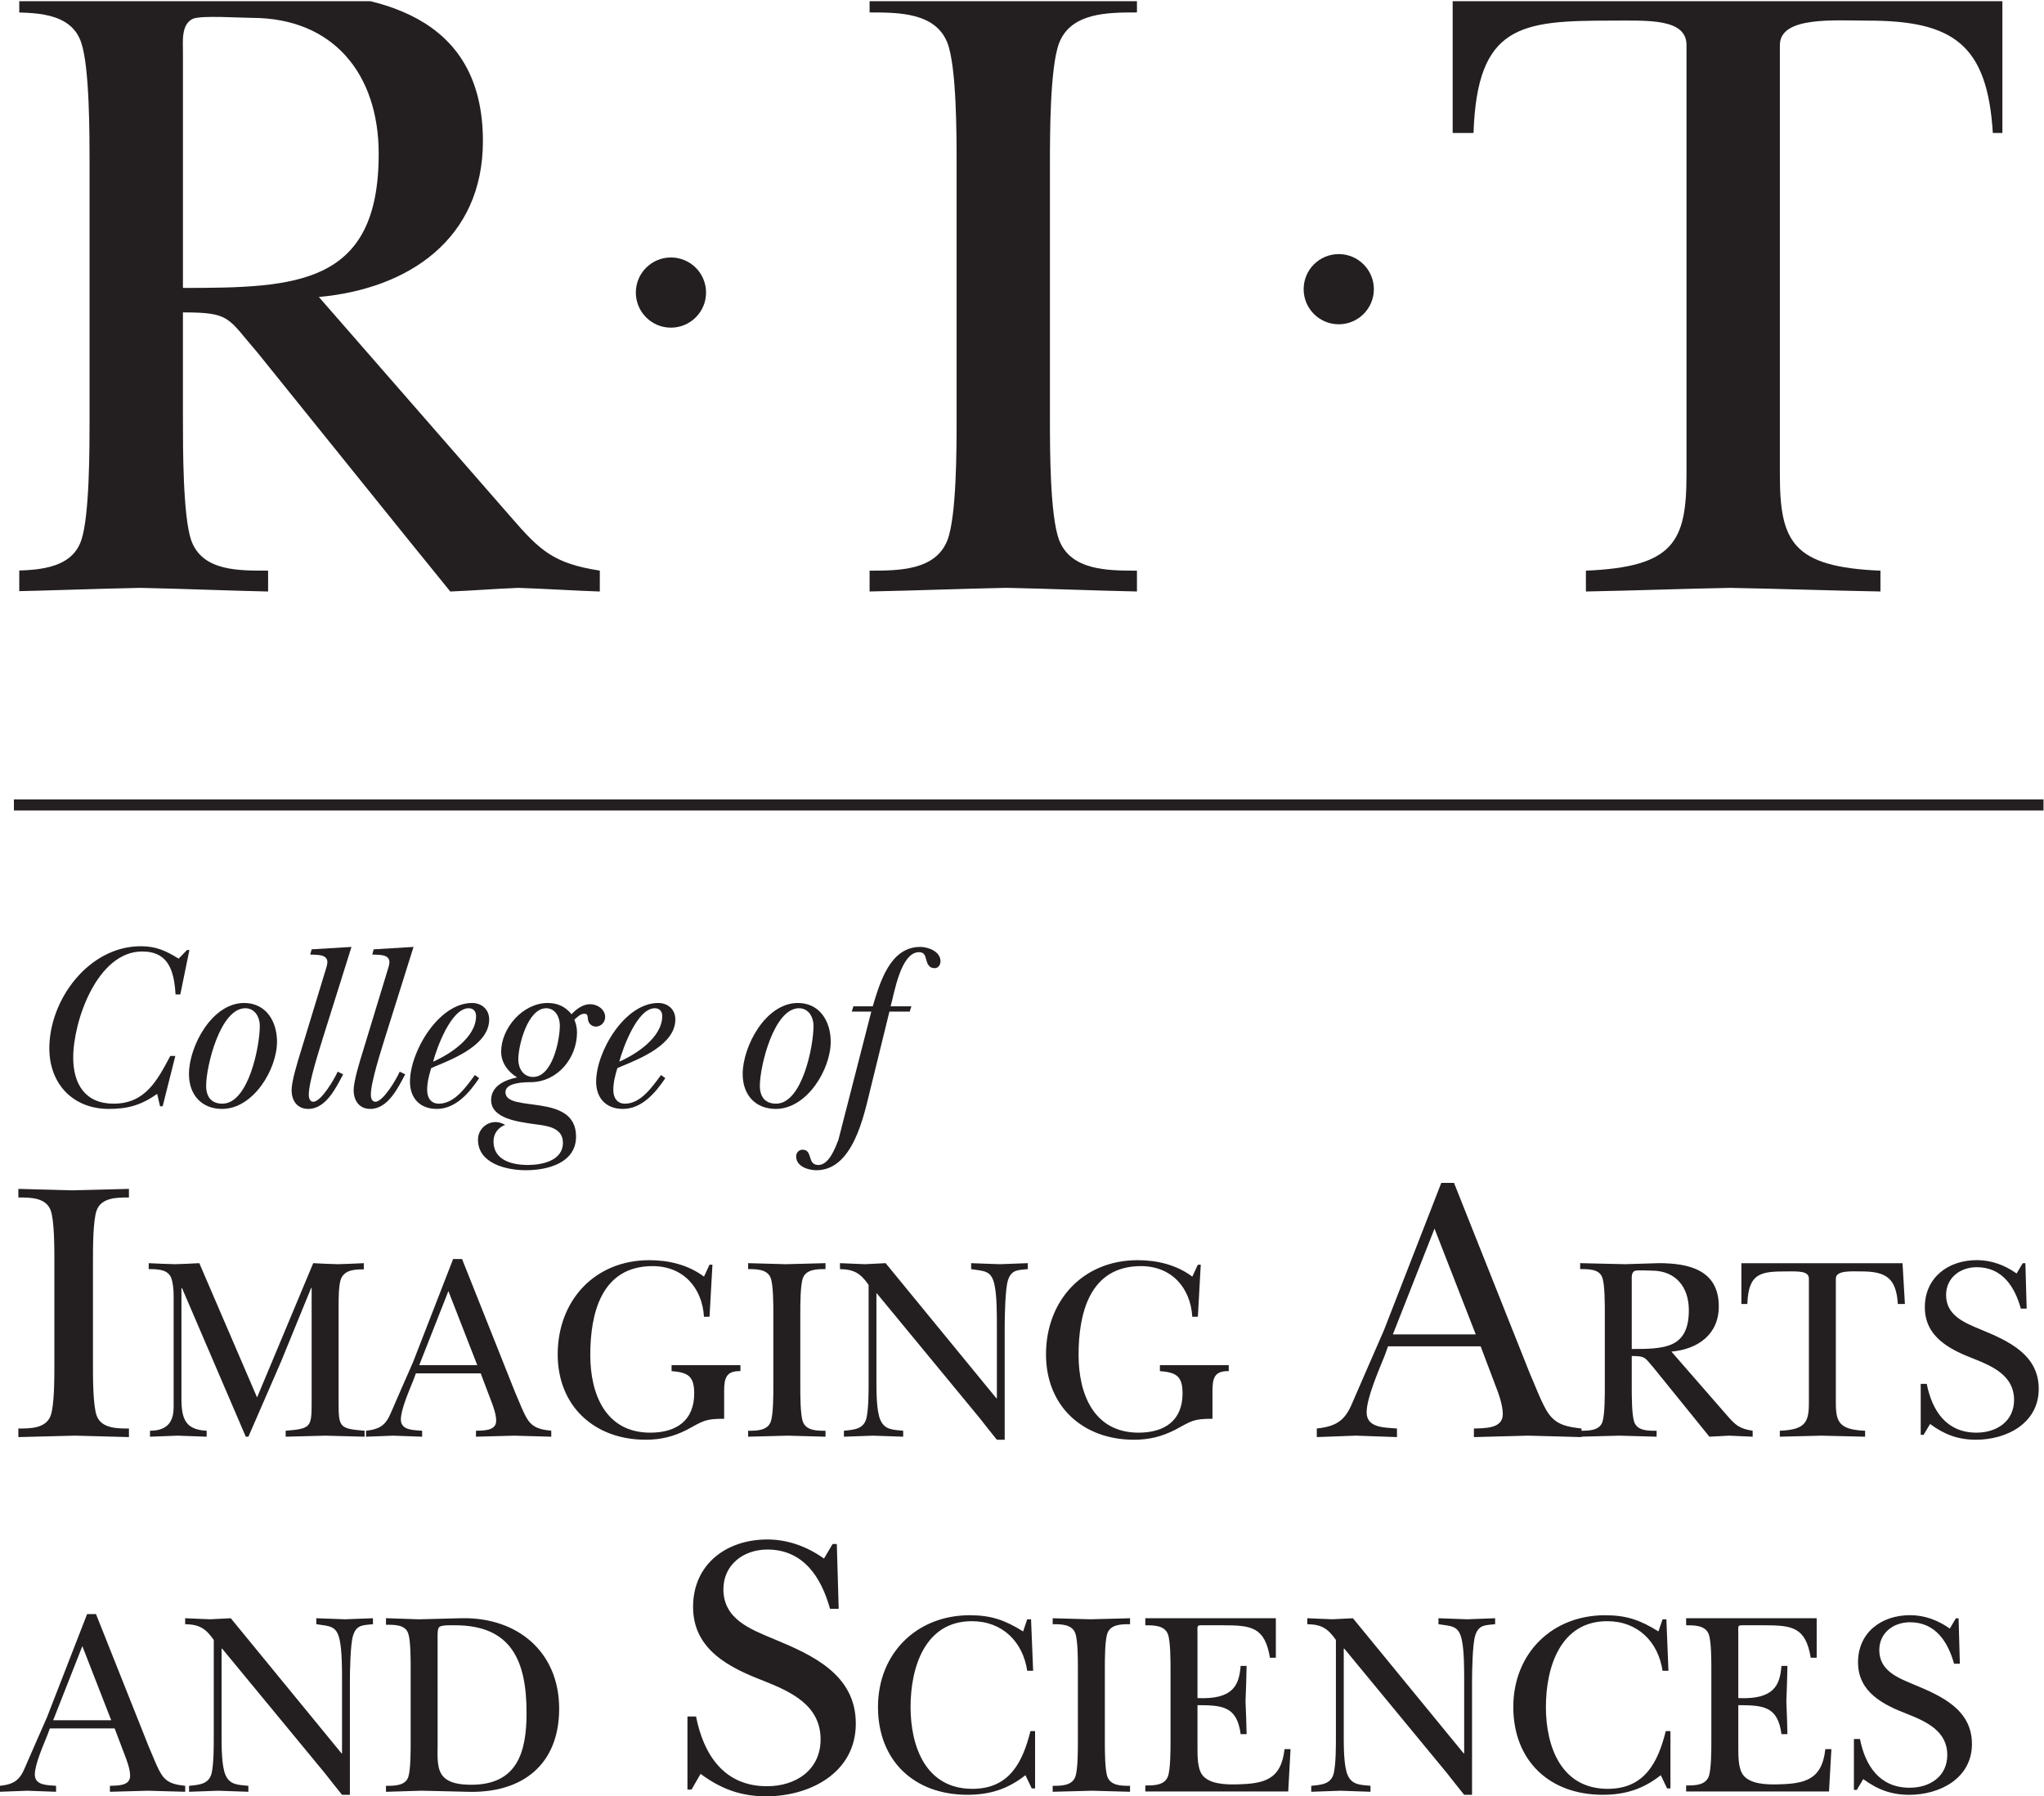
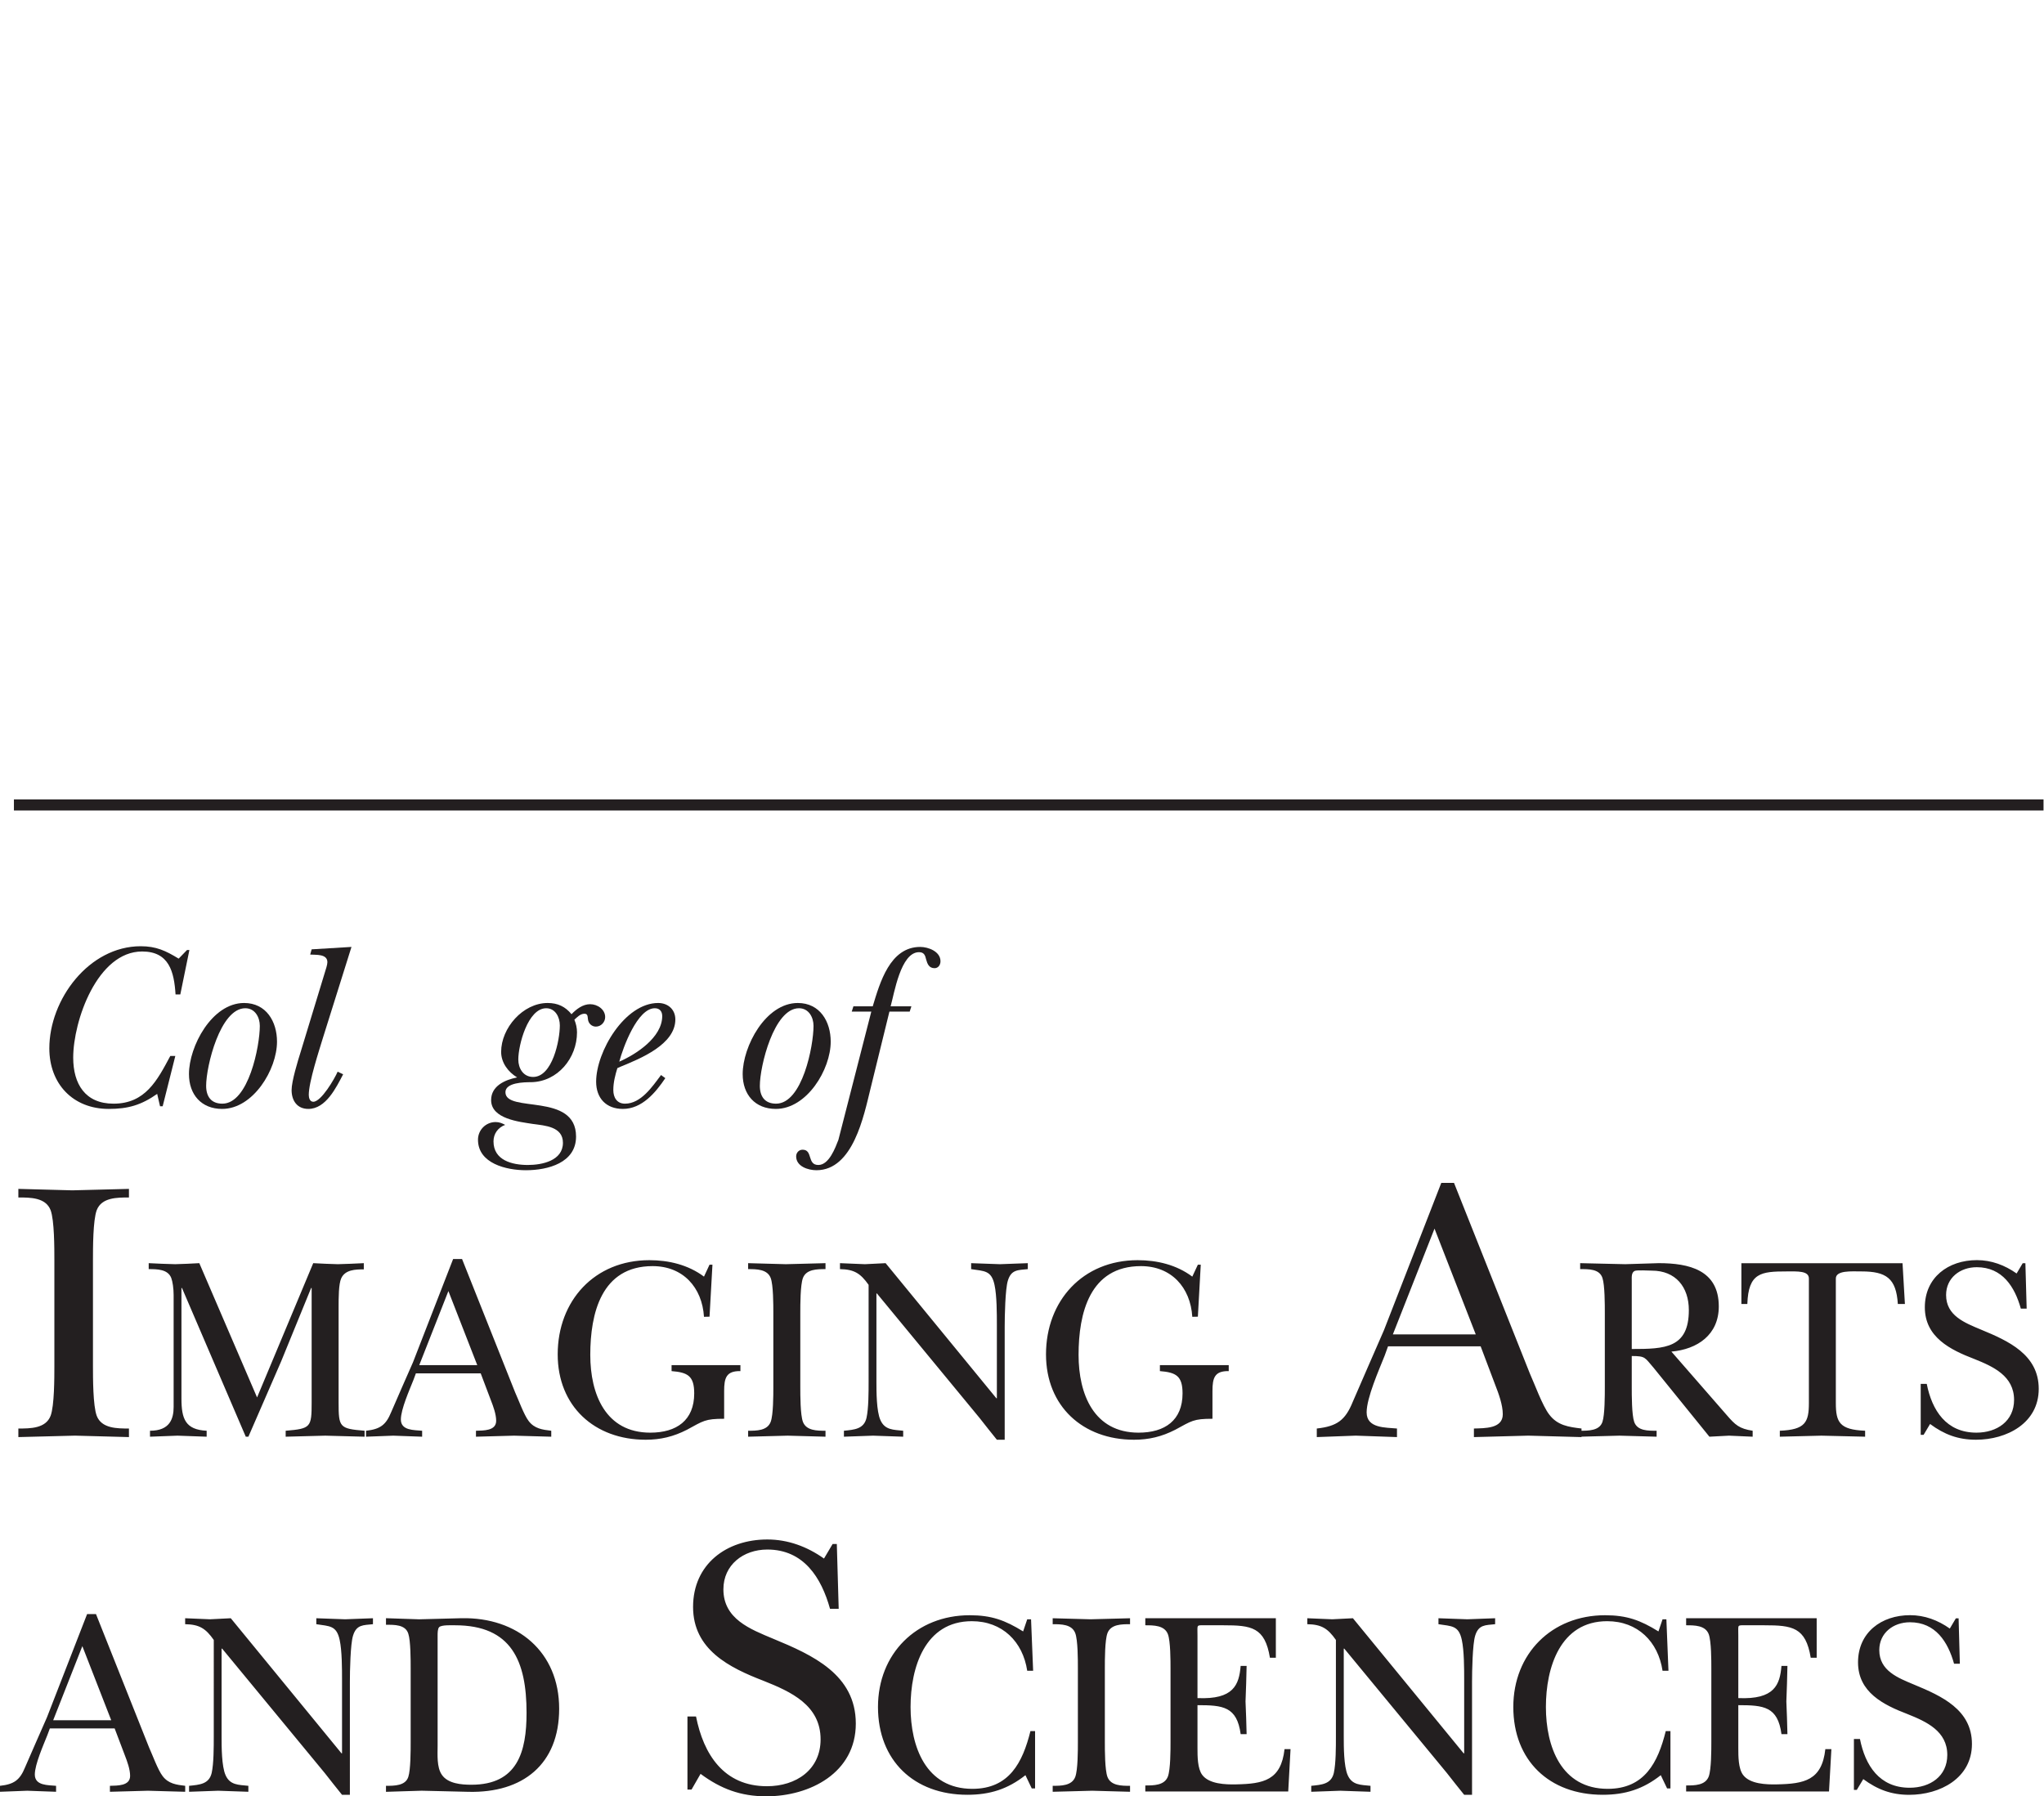
<svg xmlns="http://www.w3.org/2000/svg" viewBox="0 0 110.48 97.107" height="97.107" width="110.48" xml:space="preserve" id="svg2" version="1.1">
  <defs id="defs6">
    <clipPath id="clipPath42" clipPathUnits="userSpaceOnUse">
-       <path id="path40" d="M 0,0 H 829 V 728 H 0 Z" />
-     </clipPath>
+       </clipPath>
    <clipPath id="clipPath48" clipPathUnits="userSpaceOnUse">
      <path id="path46" d="M 7.812,488.613 H 811.934 V 728.281 H 7.812 Z" />
    </clipPath>
  </defs>
  <g transform="matrix(1.333,0,0,-1.333,0,97.107)" id="g10">
    <g transform="scale(0.1)" id="g12">
      <path id="path14" style="fill:#231f20;fill-opacity:1;fill-rule:nonzero;stroke:none" d="M 20.211,27.527 H 46.488 L 50.641,16.582 c 0.945,-2.441 2.117,-5.625 2.117,-8.289 0,-4.145 -5.211,-3.93 -8.188,-4.035 V 1.844 C 49.676,1.941 54.887,2.156 60,2.266 65,2.156 70.098,1.941 75.098,1.844 V 4.258 C 71.488,4.688 68.297,5.105 65.957,8.184 64.039,10.637 61.699,17.109 60.418,19.883 L 38.926,73.894 H 35.316 L 19.039,32.031 C 16.039,25.301 13.168,18.602 10.184,11.805 8.066,6.594 5.727,4.891 0,4.258 V 1.844 c 3.707,0.098 7.32,0.312 11.039,0.422 3.926,-0.109 7.758,-0.324 11.699,-0.422 v 2.414 c -3.191,0.312 -8.621,0 -8.621,4.57 0,4.148 3.512,12 5.109,16.047 z m 1.355,3.332 11.824,30.047 11.707,-30.047 z m 65.113,-6.711 c 0,-4.148 0,-10.848 -0.848,-14.684 -1.074,-4.574 -5,-4.777 -9.164,-5.207 V 1.844 c 3.938,0.098 7.879,0.312 11.809,0.422 4.035,-0.109 8.184,-0.324 12.23,-0.422 V 4.258 C 96.769,4.688 93.258,4.465 91.449,8.613 89.848,12.234 89.848,20.215 89.848,24.148 v 35.754 h 0.223 L 131.672,9.453 c 2.336,-2.98 4.676,-5.957 7.016,-8.84 h 3.183 V 46.492 c 0,4.262 0.207,15.227 1.27,18.637 1.386,4.566 4.148,4.246 8.086,4.676 v 2.414 c -3.938,-0.109 -7.551,-0.317 -11.27,-0.422 -3.926,0.105 -7.762,0.312 -11.699,0.422 v -2.414 c 5.32,-0.852 8.203,-0.43 9.472,-6.387 0.958,-4.367 0.958,-11.816 0.958,-16.398 V 17.43 h -0.211 L 93.578,72.219 c -2.773,-0.109 -5.629,-0.317 -8.395,-0.422 -3.406,0.105 -6.707,0.312 -10.105,0.422 V 69.805 C 80.832,69.695 83.379,68.106 86.68,63.418 Z M 166.52,22.031 c 0,-3.418 0,-11.289 -0.961,-14.16 -1.168,-3.613 -5.641,-3.613 -9.051,-3.613 V 1.824 c 4.793,0.109 9.59,0.352 14.469,0.449 6.257,-0.098 12.679,-0.34 18.988,-0.449 C 212.008,1.301 226.73,13 226.73,35.547 c 0,23.078 -16.964,37.121 -39.542,36.688 -5.782,-0.105 -11.54,-0.348 -17.27,-0.449 -4.457,0.102 -9.039,0.344 -13.41,0.449 v -2.664 c 3.41,0 7.883,0.117 9.051,-3.613 0.961,-2.871 0.961,-10.742 0.961,-14.141 z m 10.925,43.289 c 0,0.852 0,2.668 0.641,3.293 0.973,0.957 5.141,0.75 6.422,0.75 22.898,0 29,-14.473 29,-35.523 0,-15.746 -3.641,-29.144 -22.36,-29.144 -4.07,0 -9.523,0.434 -11.988,4.035 -2.133,3.094 -1.715,8.195 -1.715,11.816 z M 278.75,2.742 h 1.66 l 3.656,6.367 C 292.266,3.035 300.328,0 310.68,0 c 17.797,0 36.336,9.57 36.336,29.492 0,19.934 -17.625,27.844 -33.446,34.387 -9.433,3.941 -20.242,8.055 -20.242,20.074 0,9.895 8.067,16.125 17.809,16.125 14.761,0 21.922,-11.418 25.422,-24.031 h 3.519 l -0.762,26.289 h -1.699 l -3.5,-5.91 c -6.851,4.851 -14.609,7.734 -22.98,7.734 -16.59,0 -30.106,-10.019 -30.106,-27.355 0,-17.34 14.735,-24.637 28.586,-29.969 11.102,-4.414 23.121,-9.883 23.121,-23.73 0,-12.324 -9.89,-19.012 -21.754,-19.012 -17.5,0 -25.707,12.926 -28.757,28.289 H 278.75 Z M 414.859,66.875 c -7.359,4.57 -12.902,6.562 -21.652,6.562 -21.641,0 -37.199,-15.617 -37.199,-37.207 0,-21.711 14.597,-35.605 36.238,-35.605 9.16,0 16.41,2.305 23.551,7.949 l 2.562,-5.371 h 1.348 V 26.453 h -1.879 c -3.18,-12.781 -8.617,-23.418 -23.551,-23.418 -18.882,0 -25.058,17.133 -25.058,33.195 0,15.965 5.758,34.793 24.847,34.793 12.372,0 20.68,-8.301 22.454,-20.105 h 2.398 l -0.844,20.867 h -1.554 z m 22.204,-44.855 c 0,-3.394 0,-11.277 -1.067,-14.148 -1.379,-3.613 -5.754,-3.613 -9.148,-3.613 V 1.844 c 5.32,0.098 10.75,0.312 16.05,0.422 5.098,-0.109 10.317,-0.324 15.317,-0.422 v 2.414 c -3.402,0 -7.777,0 -9.16,3.613 -1.059,2.871 -1.059,10.754 -1.059,14.148 v 30.012 c 0,3.406 0,11.277 1.059,14.148 1.383,3.625 5.758,3.625 9.16,3.625 v 2.414 c -5.332,-0.109 -10.649,-0.317 -16.059,-0.422 -5.093,0.105 -10.215,0.312 -15.308,0.422 v -2.414 c 3.394,0 7.769,0 9.148,-3.625 1.067,-2.871 1.067,-10.742 1.067,-14.148 z m 37.566,0.227 c 0,-3.43 0,-11.328 -1.066,-14.211 -1.383,-3.633 -5.758,-3.633 -9.161,-3.633 V 1.973 h 57.953 l 0.938,17.168 h -2.434 C 519.465,6.445 512.266,5.066 501.238,4.844 496.941,4.746 490.281,4.949 487.488,8.68 485.559,11.25 485.559,16.262 485.559,19.465 v 17.5 c 10.308,0 15.996,-0.531 17.507,-11.742 h 2.414 c -0.097,4.375 -0.238,8.859 -0.441,13.234 0.203,4.774 0.344,9.656 0.441,14.434 h -2.414 c -0.656,-7.637 -2.8,-13.703 -17.507,-13.055 V 65 c 0,2.344 -0.11,3.516 0.117,3.934 0.308,0.539 1.062,0.43 2.676,0.43 h 7.734 c 11.309,0 16.824,-0.738 18.848,-13.172 h 2.402 v 16.043 h -52.934 v -2.871 c 3.403,0 7.778,0 9.161,-3.609 1.066,-2.871 1.066,-10.734 1.066,-14.133 z m 67.059,1.902 c 0,-4.148 0,-10.848 -0.848,-14.684 -1.067,-4.574 -5,-4.777 -9.152,-5.207 V 1.844 c 3.949,0.098 7.875,0.312 11.796,0.422 4.043,-0.109 8.196,-0.324 12.231,-0.422 v 2.414 c -3.938,0.43 -7.445,0.207 -9.262,4.355 -1.582,3.621 -1.582,11.602 -1.582,15.535 v 35.754 h 0.207 L 586.68,9.453 c 2.336,-2.98 4.675,-5.957 7.019,-8.84 h 3.188 V 46.492 c 0,4.262 0.203,15.227 1.265,18.637 1.391,4.566 4.161,4.246 8.098,4.676 v 2.414 c -3.937,-0.109 -7.566,-0.317 -11.277,-0.422 -3.926,0.105 -7.766,0.312 -11.703,0.422 v -2.414 c 5.335,-0.852 8.207,-0.43 9.472,-6.387 0.957,-4.367 0.957,-11.816 0.957,-16.398 V 17.43 h -0.215 l -44.898,54.789 c -2.758,-0.109 -5.625,-0.317 -8.383,-0.422 -3.406,0.105 -6.707,0.312 -10.113,0.422 v -2.414 c 5.75,-0.109 8.301,-1.699 11.598,-6.387 z M 672.473,66.875 c -7.356,4.57 -12.895,6.562 -21.645,6.562 -21.648,0 -37.207,-15.617 -37.207,-37.207 0,-21.711 14.594,-35.605 36.25,-35.605 9.16,0 16.406,2.305 23.547,7.949 l 2.559,-5.371 h 1.359 V 26.453 h -1.898 C 672.266,13.672 666.824,3.035 651.902,3.035 c -18.882,0 -25.066,17.133 -25.066,33.195 0,15.965 5.762,34.793 24.852,34.793 12.367,0 20.683,-8.301 22.445,-20.105 h 2.398 l -0.84,20.867 h -1.558 z m 21.445,-44.629 c 0,-3.43 0,-11.328 -1.059,-14.211 -1.382,-3.633 -5.75,-3.633 -9.16,-3.633 V 1.973 h 57.934 l 0.965,17.168 h -2.453 C 738.77,6.445 731.57,5.066 720.535,4.844 c -4.297,-0.098 -10.957,0.105 -13.75,3.836 -1.93,2.57 -1.93,7.582 -1.93,10.785 v 17.5 c 10.313,0 16.004,-0.531 17.5,-11.742 h 2.418 c -0.105,4.375 -0.23,8.859 -0.437,13.234 0.207,4.774 0.332,9.656 0.437,14.434 h -2.418 c -0.636,-7.637 -2.792,-13.703 -17.5,-13.055 V 65 c 0,2.344 -0.109,3.516 0.094,3.934 0.332,0.539 1.098,0.43 2.696,0.43 h 7.738 c 11.305,0 16.824,-0.738 18.836,-13.172 h 2.414 v 16.043 h -52.934 v -2.871 c 3.41,0 7.778,0 9.16,-3.609 1.059,-2.871 1.059,-10.734 1.059,-14.133 z M 751.73,2.598 h 1.168 l 2.629,4.383 c 5.75,-4.246 11.399,-6.375 18.621,-6.375 12.446,0 25.442,6.699 25.442,20.625 0,13.938 -12.356,19.461 -23.406,24.043 -6.606,2.762 -14.164,5.633 -14.164,14.031 0,6.914 5.636,11.281 12.445,11.281 10.39,0 15.406,-7.98 17.871,-16.816 h 2.352 l -0.508,18.418 h -1.106 l -2.461,-4.16 c -4.8,3.406 -10.23,5.43 -16.109,5.43 -11.645,0 -21.106,-7.023 -21.106,-19.141 0,-12.129 10.325,-17.238 20.04,-20.957 7.722,-3.086 16.152,-6.914 16.152,-16.582 0,-8.625 -6.945,-13.301 -15.266,-13.301 -12.261,0 -18.015,9.035 -20.144,19.777 h -2.45 V 2.598" />
      <path id="path16" style="fill:#231f20;fill-opacity:1;fill-rule:nonzero;stroke:none" d="m 22.047,174.559 c 0,-4.871 0,-16.121 -1.52,-20.223 C 18.543,149.16 12.316,149.16 7.445,149.16 v -3.476 c 7.598,0.144 15.363,0.437 22.949,0.586 7.301,-0.149 14.754,-0.442 21.891,-0.586 v 3.476 c -4.859,0 -11.098,0 -13.07,5.176 -1.52,4.102 -1.52,15.352 -1.52,20.223 v 42.89 c 0,4.875 0,16.137 1.52,20.246 1.973,5.164 8.211,5.164 13.07,5.164 v 3.481 c -7.598,-0.149 -15.199,-0.442 -22.949,-0.586 -7.289,0.144 -14.59,0.437 -21.891,0.586 v -3.481 c 4.871,0 11.098,0 13.082,-5.164 1.52,-4.109 1.52,-15.371 1.52,-20.246 z M 137.297,198.27 c 0,3.925 0,9.472 1.066,11.808 1.602,3.516 5.754,3.621 9.153,3.621 v 2.52 c -3.723,-0.203 -7.129,-0.321 -10.528,-0.418 -3.293,0.097 -6.691,0.215 -9.98,0.418 l -22.77,-54.453 -23.422,54.453 c -3.301,-0.203 -6.488,-0.321 -9.781,-0.418 -3.609,0.097 -7.129,0.215 -10.738,0.418 v -2.418 c 3.398,0 7.769,0 9.152,-3.606 0.527,-1.394 0.957,-4.148 0.957,-6.925 v -45.332 c 0,-4.786 -1.492,-9.684 -9.582,-9.684 v -2.414 c 3.723,0.098 7.453,0.32 11.172,0.422 3.922,-0.102 7.856,-0.324 11.797,-0.422 v 2.414 c -8.617,0.426 -10.219,4.793 -10.219,13.086 v 44.801 H 73.793 L 99.66,145.84 h 1.059 c 4.469,10.183 8.836,20.398 13.308,30.613 l 12.129,29.688 h 0.211 v -46.383 c 0,-10.121 -0.32,-10.656 -10.531,-11.504 v -2.414 c 5.32,0.098 10.75,0.32 16.051,0.422 5.199,-0.102 10.418,-0.324 15.949,-0.422 v 2.414 c -10.219,0.848 -10.539,1.383 -10.539,11.504 z m 31.34,-26.739 h 26.281 l 4.141,-10.945 c 0.957,-2.441 2.129,-5.637 2.129,-8.289 0,-4.145 -5.211,-3.938 -8.192,-4.043 v -2.414 c 5.109,0.098 10.32,0.32 15.434,0.422 5,-0.102 10.093,-0.324 15.093,-0.422 v 2.414 c -3.605,0.426 -6.808,0.848 -9.148,3.934 -1.91,2.441 -4.246,8.933 -5.527,11.699 l -21.493,54.011 h -3.621 l -16.269,-41.863 c -2.996,-6.73 -5.879,-13.437 -8.848,-20.234 -2.125,-5.207 -4.461,-6.906 -10.199,-7.547 v -2.414 c 3.715,0.098 7.328,0.32 11.051,0.422 3.926,-0.102 7.758,-0.324 11.699,-0.422 v 2.414 c -3.195,0.32 -8.625,0 -8.625,4.566 0,4.153 3.512,12.024 5.113,16.067 z m 1.359,3.332 11.82,30.039 11.707,-30.039 z m 118.891,40.742 h -1.184 l -2.25,-4.843 c -6.387,4.785 -14.265,6.668 -22.148,6.668 -22.258,0 -37.168,-16.461 -37.168,-38.203 0,-21.012 14.91,-34.618 35.679,-34.618 6.071,0 11.289,1.27 16.719,4.043 6.68,3.614 7.32,4.461 15.094,4.461 v 11.262 c 0,5.301 0.859,8.176 6.598,8.066 v 2.422 h -27.914 v -2.422 c 6.515,-0.527 9.179,-1.914 9.179,-9.035 0,-10.937 -7.144,-15.926 -17.816,-15.926 -18.141,0 -24.328,15.625 -24.328,31.532 0,16.828 4.48,36.008 25.285,36.008 12.301,0 20.074,-8.625 20.82,-20.555 l 2.25,0.047 z m 24.687,-49.582 c 0,-3.394 0,-11.277 -1.07,-14.148 -1.375,-3.621 -5.734,-3.621 -9.149,-3.621 v -2.414 c 5.321,0.098 10.75,0.32 16.059,0.422 5.094,-0.102 10.313,-0.324 15.313,-0.422 v 2.414 c -3.414,0 -7.77,0 -9.161,3.621 -1.058,2.871 -1.058,10.754 -1.058,14.148 v 30.012 c 0,3.406 0,11.278 1.058,14.16 1.391,3.606 5.747,3.606 9.161,3.606 v 2.418 c -5.325,-0.106 -10.641,-0.321 -16.059,-0.418 -5.094,0.097 -10.199,0.312 -15.313,0.418 v -2.418 c 3.415,0 7.774,0 9.149,-3.606 1.07,-2.882 1.07,-10.754 1.07,-14.16 z m 38.633,2.129 c 0,-4.148 0,-10.847 -0.852,-14.675 -1.066,-4.582 -5.007,-4.797 -9.16,-5.223 v -2.414 c 3.942,0.098 7.883,0.32 11.809,0.422 4.031,-0.102 8.184,-0.324 12.223,-0.422 v 2.414 c -3.93,0.426 -7.442,0.223 -9.25,4.375 -1.602,3.601 -1.602,11.582 -1.602,15.523 v 35.766 h 0.211 l 41.609,-50.473 c 2.34,-2.976 4.68,-5.957 7.02,-8.836 h 3.172 v 45.879 c 0,4.27 0.218,15.227 1.281,18.633 1.375,4.578 4.148,4.258 8.09,4.68 v 2.418 c -3.942,-0.106 -7.563,-0.321 -11.27,-0.418 -3.929,0.097 -7.761,0.312 -11.703,0.418 v -2.418 c 5.32,-0.852 8.192,-0.422 9.473,-6.379 0.957,-4.367 0.957,-11.817 0.957,-16.399 v -29.589 h -0.211 l -44.899,54.785 c -2.765,-0.106 -5.628,-0.321 -8.386,-0.418 -3.414,0.097 -6.715,0.312 -10.121,0.418 v -2.418 c 5.75,-0.102 8.308,-1.703 11.609,-6.379 z m 134.68,47.453 h -1.172 l -2.258,-4.843 c -6.379,4.785 -14.269,6.668 -22.156,6.668 -22.246,0 -37.164,-16.461 -37.164,-38.203 0,-21.012 14.918,-34.618 35.676,-34.618 6.078,0 11.292,1.27 16.718,4.043 6.699,3.614 7.336,4.461 15.102,4.461 v 11.262 c 0,5.301 0.855,8.176 6.597,8.066 v 2.422 h -27.91 v -2.422 c 6.504,-0.527 9.184,-1.914 9.184,-9.035 0,-10.937 -7.16,-15.926 -17.832,-15.926 -18.137,0 -24.328,15.625 -24.328,31.532 0,16.828 4.48,36.008 25.293,36.008 12.312,0 20.078,-8.625 20.82,-20.555 l 2.258,0.047 z M 562.82,182.48 h 37.563 l 5.918,-15.664 c 1.375,-3.507 3.054,-8.078 3.054,-11.875 0,-5.929 -7.453,-5.625 -11.71,-5.781 v -3.476 c 7.304,0.144 14.75,0.437 22.05,0.586 7.141,-0.149 14.438,-0.442 21.582,-0.586 v 3.476 c -5.156,0.613 -9.722,1.223 -13.062,5.637 -2.754,3.496 -6.098,12.769 -7.91,16.734 l -30.727,77.239 h -5.164 L 561.16,189.004 c -4.285,-9.707 -8.387,-19.309 -12.644,-29.043 -3.028,-7.449 -6.375,-9.895 -14.578,-10.801 v -3.476 c 5.32,0.144 10.476,0.437 15.796,0.586 5.625,-0.149 11.094,-0.442 16.719,-0.586 v 3.476 c -4.558,0.449 -12.305,0 -12.305,6.543 0,5.938 5,17.195 7.297,22.977 z m 1.965,4.856 16.887,42.887 16.719,-42.887 z m 96.863,21.891 c 0,1.183 -0.203,3.203 1.196,3.847 0.957,0.422 5.672,0.11 6.953,0.11 9.637,0 15,-6.614 15,-16.008 0,-15.457 -9.746,-15.77 -23.149,-15.77 z m 16.079,-28.875 c 10.543,0.937 19.214,6.804 19.214,18.328 0,14.804 -12.144,17.539 -24.351,17.539 -4.504,-0.106 -9.113,-0.321 -13.586,-0.418 -6.043,0.097 -12.219,0.312 -18.274,0.418 v -2.418 c 3.403,0 7.864,0.117 9.043,-3.617 0.957,-2.879 0.957,-10.77 0.957,-14.176 v -30 c 0,-3.41 0,-11.262 -0.957,-14.133 -1.179,-3.621 -5.64,-3.621 -9.043,-3.621 v -2.414 c 5.317,0.098 10.637,0.32 15.942,0.422 5.098,-0.102 10.125,-0.324 15.058,-0.422 v 2.414 c -3.437,0 -7.824,-0.102 -9.101,3.621 -0.981,2.871 -0.981,10.723 -0.981,14.133 v 12.547 c 5.688,0 5.254,-0.645 8.79,-4.676 l 17.738,-21.906 4.961,-6.133 c 2.633,0.098 5.301,0.32 7.957,0.422 3.191,-0.102 6.379,-0.324 9.582,-0.422 v 2.414 c -5.434,0.848 -7.031,2.34 -10.434,6.266 z m 93.718,35.839 h -65.34 v -16.523 h 2.411 c 0.429,12.668 5.539,13.203 16.047,13.203 4.238,0 8.914,0.313 8.914,-2.883 v -50.445 c 0,-7.883 -1.473,-10.863 -11.789,-11.289 v -2.414 c 5.746,0.098 11.25,0.32 16.886,0.422 5.828,-0.102 11.824,-0.324 17.703,-0.422 v 2.414 c -10.371,0.426 -11.875,3.406 -11.875,11.289 v 50.445 c 0,3.399 6.426,2.883 10.371,2.883 10.051,0 14.122,-2.773 14.77,-13.203 h 2.867 z m 7.371,-69.597 h 1.172 l 2.629,4.402 c 5.75,-4.269 11.387,-6.387 18.621,-6.387 12.461,0 25.434,6.7 25.434,20.633 0,13.93 -12.348,19.453 -23.402,24.024 -6.598,2.765 -14.161,5.644 -14.161,14.043 0,6.914 5.637,11.269 12.446,11.269 10.379,0 15.41,-7.976 17.859,-16.797 h 2.363 l -0.515,18.41 h -1.094 l -2.465,-4.16 c -4.805,3.399 -10.23,5.418 -16.109,5.418 -11.621,0 -21.106,-7.019 -21.106,-19.14 0,-12.118 10.325,-17.223 20.039,-20.946 7.727,-3.086 16.145,-6.914 16.145,-16.593 0,-8.614 -6.938,-13.29 -15.254,-13.29 -12.27,0 -18.027,9.043 -20.156,19.786 h -2.446 v -20.672" />
      <path id="path18" style="fill:#231f20;fill-opacity:1;fill-rule:nonzero;stroke:none" d="m 65.957,279.836 h -1.062 l -1.16,5.027 C 57.25,280.32 51.934,278.77 44.098,278.77 c -14.512,0 -24.094,10.156 -24.094,24.57 0,19.836 16.062,41.406 37.055,41.406 6.285,0 10.16,-1.836 15.383,-5.027 l 3.383,3.484 h 0.969 l -3.68,-18 h -1.934 c -0.578,9.192 -2.609,17.414 -13.543,17.414 -18.184,0 -27.953,-28.144 -27.953,-43.047 0,-10.644 4.832,-18.672 16.348,-18.672 12.867,0 17.703,9.383 23.02,19.344 h 2.035 L 65.957,279.836" />
      <path id="path20" style="fill:#231f20;fill-opacity:1;fill-rule:nonzero;stroke:none" d="m 105.352,312.441 c 0,3.477 -1.934,7.157 -5.899,7.157 -10.16,0 -15.867,-23.512 -15.867,-31.446 0,-4.351 2.027,-7.254 6.578,-7.254 10.641,0 15.188,23.407 15.188,31.543 z M 76.621,292.898 c 0,11.223 9.289,28.829 22.348,28.829 8.996,0 13.351,-7.547 13.351,-15.672 0,-11.321 -9.675,-27.285 -22.25,-27.285 -8.418,0 -13.449,5.808 -13.449,14.128" />
      <path id="path22" style="fill:#231f20;fill-opacity:1;fill-rule:nonzero;stroke:none" d="m 131.008,307.793 c -1.645,-5.422 -5.805,-18.086 -5.805,-23.313 0,-1.16 0.387,-2.808 1.836,-2.808 3.195,0 8.609,9.285 9.871,12.195 l 2.227,-1.066 c -2.809,-5.321 -6.969,-14.031 -14.125,-14.031 -4.547,0 -6.774,3.386 -6.774,7.648 0,3.57 2.516,11.797 3.676,15.477 l 9.867,32.402 c 0.289,0.965 0.969,2.91 0.969,3.973 0,3.476 -4.742,2.902 -6.969,3.097 l 0.582,2.117 16.157,0.981 -11.512,-36.672" />
-       <path id="path24" style="fill:#231f20;fill-opacity:1;fill-rule:nonzero;stroke:none" d="m 156.168,307.793 c -1.648,-5.422 -5.801,-18.086 -5.801,-23.313 0,-1.16 0.387,-2.808 1.836,-2.808 3.192,0 8.61,9.285 9.867,12.195 l 2.227,-1.066 c -2.809,-5.321 -6.969,-14.031 -14.125,-14.031 -4.547,0 -6.774,3.386 -6.774,7.648 0,3.57 2.516,11.797 3.676,15.477 l 9.867,32.402 c 0.289,0.965 0.969,2.91 0.969,3.973 0,3.476 -4.742,2.902 -6.969,3.097 l 0.582,2.117 16.157,0.981 -11.512,-36.672" />
-       <path id="path26" style="fill:#231f20;fill-opacity:1;fill-rule:nonzero;stroke:none" d="m 193.035,316.406 c 0,1.934 -1.062,3.192 -3,3.192 -7.062,0 -12.867,-15.868 -14.414,-21.668 6.867,2.996 17.414,9.863 17.414,18.476 z m 1.258,-25.156 c -3.965,-5.898 -9.48,-12.48 -17.219,-12.48 -6.769,0 -10.836,4.355 -10.836,11.035 0,12.187 11.61,31.922 25.153,31.922 3.964,0 6.964,-2.618 6.964,-6.676 0,-10.16 -14.218,-15.871 -21.96,-19.055 l -1.547,-0.683 c -0.868,-2.801 -1.645,-5.801 -1.645,-8.895 0,-3 1.449,-5.52 4.742,-5.52 6.481,0 11.121,6.961 14.61,11.614 l 1.738,-1.262" />
      <path id="path28" style="fill:#231f20;fill-opacity:1;fill-rule:nonzero;stroke:none" d="m 227.004,312.629 c 0,3.387 -1.844,6.969 -5.52,6.969 -7.445,0 -11.32,-14.903 -11.32,-20.797 0,-3.586 2.031,-7.063 6.004,-7.063 7.832,0 10.836,14.895 10.836,20.891 z m -13.742,-58.723 c -7.93,0 -19.446,2.715 -19.446,12.383 0,3.965 3.196,7.156 7.161,7.156 1.449,0 2.613,-0.476 3.867,-1.148 -2.903,-1.067 -4.739,-3.586 -4.739,-6.684 0,-7.644 7.45,-9.578 13.934,-9.578 5.801,0 14.219,1.746 14.219,9.004 0,6.57 -7.258,6.965 -12.188,7.637 -5.519,0.871 -16.929,2.031 -16.929,9.676 0,5.8 5.703,8.222 10.543,9.191 -3.676,2.227 -6.481,5.996 -6.481,10.352 0,9.668 8.805,19.832 18.863,19.832 4.063,0 7.157,-1.454 9.672,-4.551 1.938,2.035 4.551,4.062 7.547,4.062 3,0 6.098,-2.129 6.098,-5.222 0,-2.032 -1.649,-3.868 -3.778,-3.868 -1.644,0 -2.996,1.258 -3.191,2.903 -0.191,1.16 0,2.32 -1.449,2.32 -1.649,0 -3,-1.453 -4.067,-2.422 0.68,-1.64 1.067,-3.386 1.067,-5.125 0,-10.449 -7.836,-20.019 -18.574,-20.215 -2.801,0 -10.45,-0.097 -10.45,-4.062 0,-8.613 28.637,0.098 28.637,-17.996 0,-10.649 -11.414,-13.645 -20.316,-13.645" />
      <path id="path30" style="fill:#231f20;fill-opacity:1;fill-rule:nonzero;stroke:none" d="m 268.52,316.406 c 0,1.934 -1.063,3.192 -3,3.192 -7.063,0 -12.868,-15.868 -14.415,-21.668 6.868,2.996 17.415,9.863 17.415,18.476 z m 1.253,-25.156 c -3.96,-5.898 -9.476,-12.48 -17.214,-12.48 -6.774,0 -10.836,4.355 -10.836,11.035 0,12.187 11.605,31.922 25.152,31.922 3.965,0 6.965,-2.618 6.965,-6.676 0,-10.16 -14.223,-15.871 -21.961,-19.055 l -1.547,-0.683 c -0.867,-2.801 -1.644,-5.801 -1.644,-8.895 0,-3 1.449,-5.52 4.742,-5.52 6.476,0 11.121,6.961 14.605,11.614 l 1.738,-1.262" />
      <path id="path32" style="fill:#231f20;fill-opacity:1;fill-rule:nonzero;stroke:none" d="m 329.871,312.441 c 0,3.477 -1.933,7.157 -5.894,7.157 -10.164,0 -15.872,-23.512 -15.872,-31.446 0,-4.351 2.032,-7.254 6.583,-7.254 10.64,0 15.183,23.407 15.183,31.543 z m -28.726,-19.543 c 0,11.223 9.285,28.829 22.347,28.829 8.992,0 13.348,-7.547 13.348,-15.672 0,-11.321 -9.672,-27.285 -22.25,-27.285 -8.418,0 -13.445,5.808 -13.445,14.128" />
      <path id="path34" style="fill:#231f20;fill-opacity:1;fill-rule:nonzero;stroke:none" d="m 352.91,286.711 c -2.613,-10.551 -6.965,-32.805 -21.859,-32.805 -3.391,0 -8.223,1.555 -8.223,5.614 0,1.449 1.063,2.707 2.61,2.707 4.253,0 1.742,-6.192 6.382,-6.192 4.356,0 6.871,6.961 8.129,10.156 l 13.352,52.051 h -7.934 l 0.68,2.129 h 7.832 c 2.902,9.578 6.965,24.094 19.25,24.094 3.293,0 8.223,-1.848 8.223,-5.813 0,-1.445 -0.868,-2.804 -2.414,-2.804 -2.227,0 -2.903,1.742 -3.391,3.488 -0.387,1.738 -0.867,3 -2.902,3 -7.446,0 -10.055,-16.84 -11.512,-21.965 h 8.418 l -0.68,-2.129 h -8.223 l -7.738,-31.531" />
      <g id="g36">
        <g clip-path="url(#clipPath42)" id="g38">
          <g clip-path="url(#clipPath48)" id="g44">
-             <path id="path50" style="fill:#231f20;fill-opacity:1;fill-rule:evenodd;stroke:none" d="m 129.293,608.047 77.91,-89.297 c 11.762,-13.605 17.27,-18.75 36.012,-21.68 v -8.468 c -11.024,0.371 -22.055,1.117 -33.074,1.476 -9.188,-0.359 -18.379,-1.105 -27.559,-1.476 l -17.277,21.32 -61.004,75.703 c -12.129,13.973 -10.656,16.172 -30.125,16.172 v -43.359 c 0,-11.758 0,-38.965 3.293,-48.879 4.418,-12.86 19.484,-12.489 31.242,-12.489 v -8.468 c -16.898,0.371 -34.18,1.117 -51.816,1.476 -18.375,-0.359 -36.754,-1.105 -55.121,-1.476 v 8.468 c 11.762,0 27.191,0 31.238,12.489 3.301,9.914 3.301,37.121 3.301,48.879 V 662.07 c 0,11.758 0,38.953 -3.301,48.875 -4.047,12.864 -19.477,12.493 -31.238,12.493 v 8.457 c 20.941,-0.372 42.258,-1.106 63.207,-1.477 15.434,0.371 31.242,1.105 46.675,1.477 41.899,0 84.157,-9.563 84.157,-60.637 0,-39.695 -30.137,-59.903 -66.52,-63.211 m -55.117,99.59 v -95.918 c 45.926,0 79.379,1.101 79.379,54.383 0,32.343 -18.383,55.136 -51.45,55.136 -4.41,0 -20.589,1.094 -23.89,-0.371 -4.781,-2.207 -4.039,-9.187 -4.039,-13.23" />
-             <path id="path52" style="fill:#231f20;fill-opacity:1;fill-rule:evenodd;stroke:none" d="m 387.887,558.438 c 0,-11.766 0,-38.958 -3.668,-48.887 -4.781,-12.492 -19.848,-12.492 -31.614,-12.492 v -8.446 c 18.372,0.36 37.122,1.106 55.493,1.477 17.632,-0.371 35.652,-1.117 52.918,-1.477 v 8.446 c -11.758,0 -26.817,0 -31.59,12.492 -3.696,9.929 -3.696,37.121 -3.696,48.887 v 103.621 c 0,11.777 0,38.964 3.696,48.886 4.773,12.493 19.832,12.493 31.59,12.493 v 8.457 c -18.371,-0.372 -36.746,-1.106 -55.489,-1.477 -17.64,0.371 -35.277,1.105 -52.922,1.477 v -8.457 c 11.766,0 26.833,0 31.614,-12.493 3.668,-9.922 3.668,-37.109 3.668,-48.886 V 558.438" />
            <path id="path54" style="fill:#231f20;fill-opacity:1;fill-rule:evenodd;stroke:none" d="M 814.68,731.895 H 589.031 v -57.336 h 8.457 c 1.465,43.73 19.106,45.566 55.492,45.566 14.696,0 30.868,1.105 30.868,-9.91 V 536.023 c 0,-27.207 -5.149,-37.488 -40.789,-38.964 v -8.446 c 19.839,0.36 38.961,1.106 58.425,1.465 20.227,-0.359 40.789,-1.105 61.004,-1.465 v 8.446 c -35.64,1.476 -40.777,11.757 -40.777,38.964 v 174.192 c 0,11.758 22.051,9.91 35.633,9.91 34.551,0 48.508,-9.551 50.715,-45.566 h 9.929 l -3.308,57.336" />
            <path id="path56" style="fill:#231f20;fill-opacity:1;fill-rule:evenodd;stroke:none" d="m 257.82,609.844 c 0,7.851 6.375,14.226 14.235,14.226 7.867,0 14.238,-6.375 14.238,-14.226 0,-7.864 -6.371,-14.239 -14.238,-14.239 -7.86,0 -14.235,6.375 -14.235,14.239" />
            <path id="path58" style="fill:#231f20;fill-opacity:1;fill-rule:evenodd;stroke:none" d="m 528.605,611.199 c 0,7.864 6.368,14.239 14.239,14.239 7.847,0 14.234,-6.375 14.234,-14.239 0,-7.851 -6.387,-14.226 -14.234,-14.226 -7.871,0 -14.239,6.375 -14.239,14.226" />
          </g>
        </g>
      </g>
      <path id="path60" style="fill:none;stroke:#231f20;stroke-width:4.5;stroke-linecap:butt;stroke-linejoin:miter;stroke-miterlimit:4;stroke-dasharray:none;stroke-opacity:1" d="M 5.645,402.043 H 828.613" />
    </g>
  </g>
</svg>